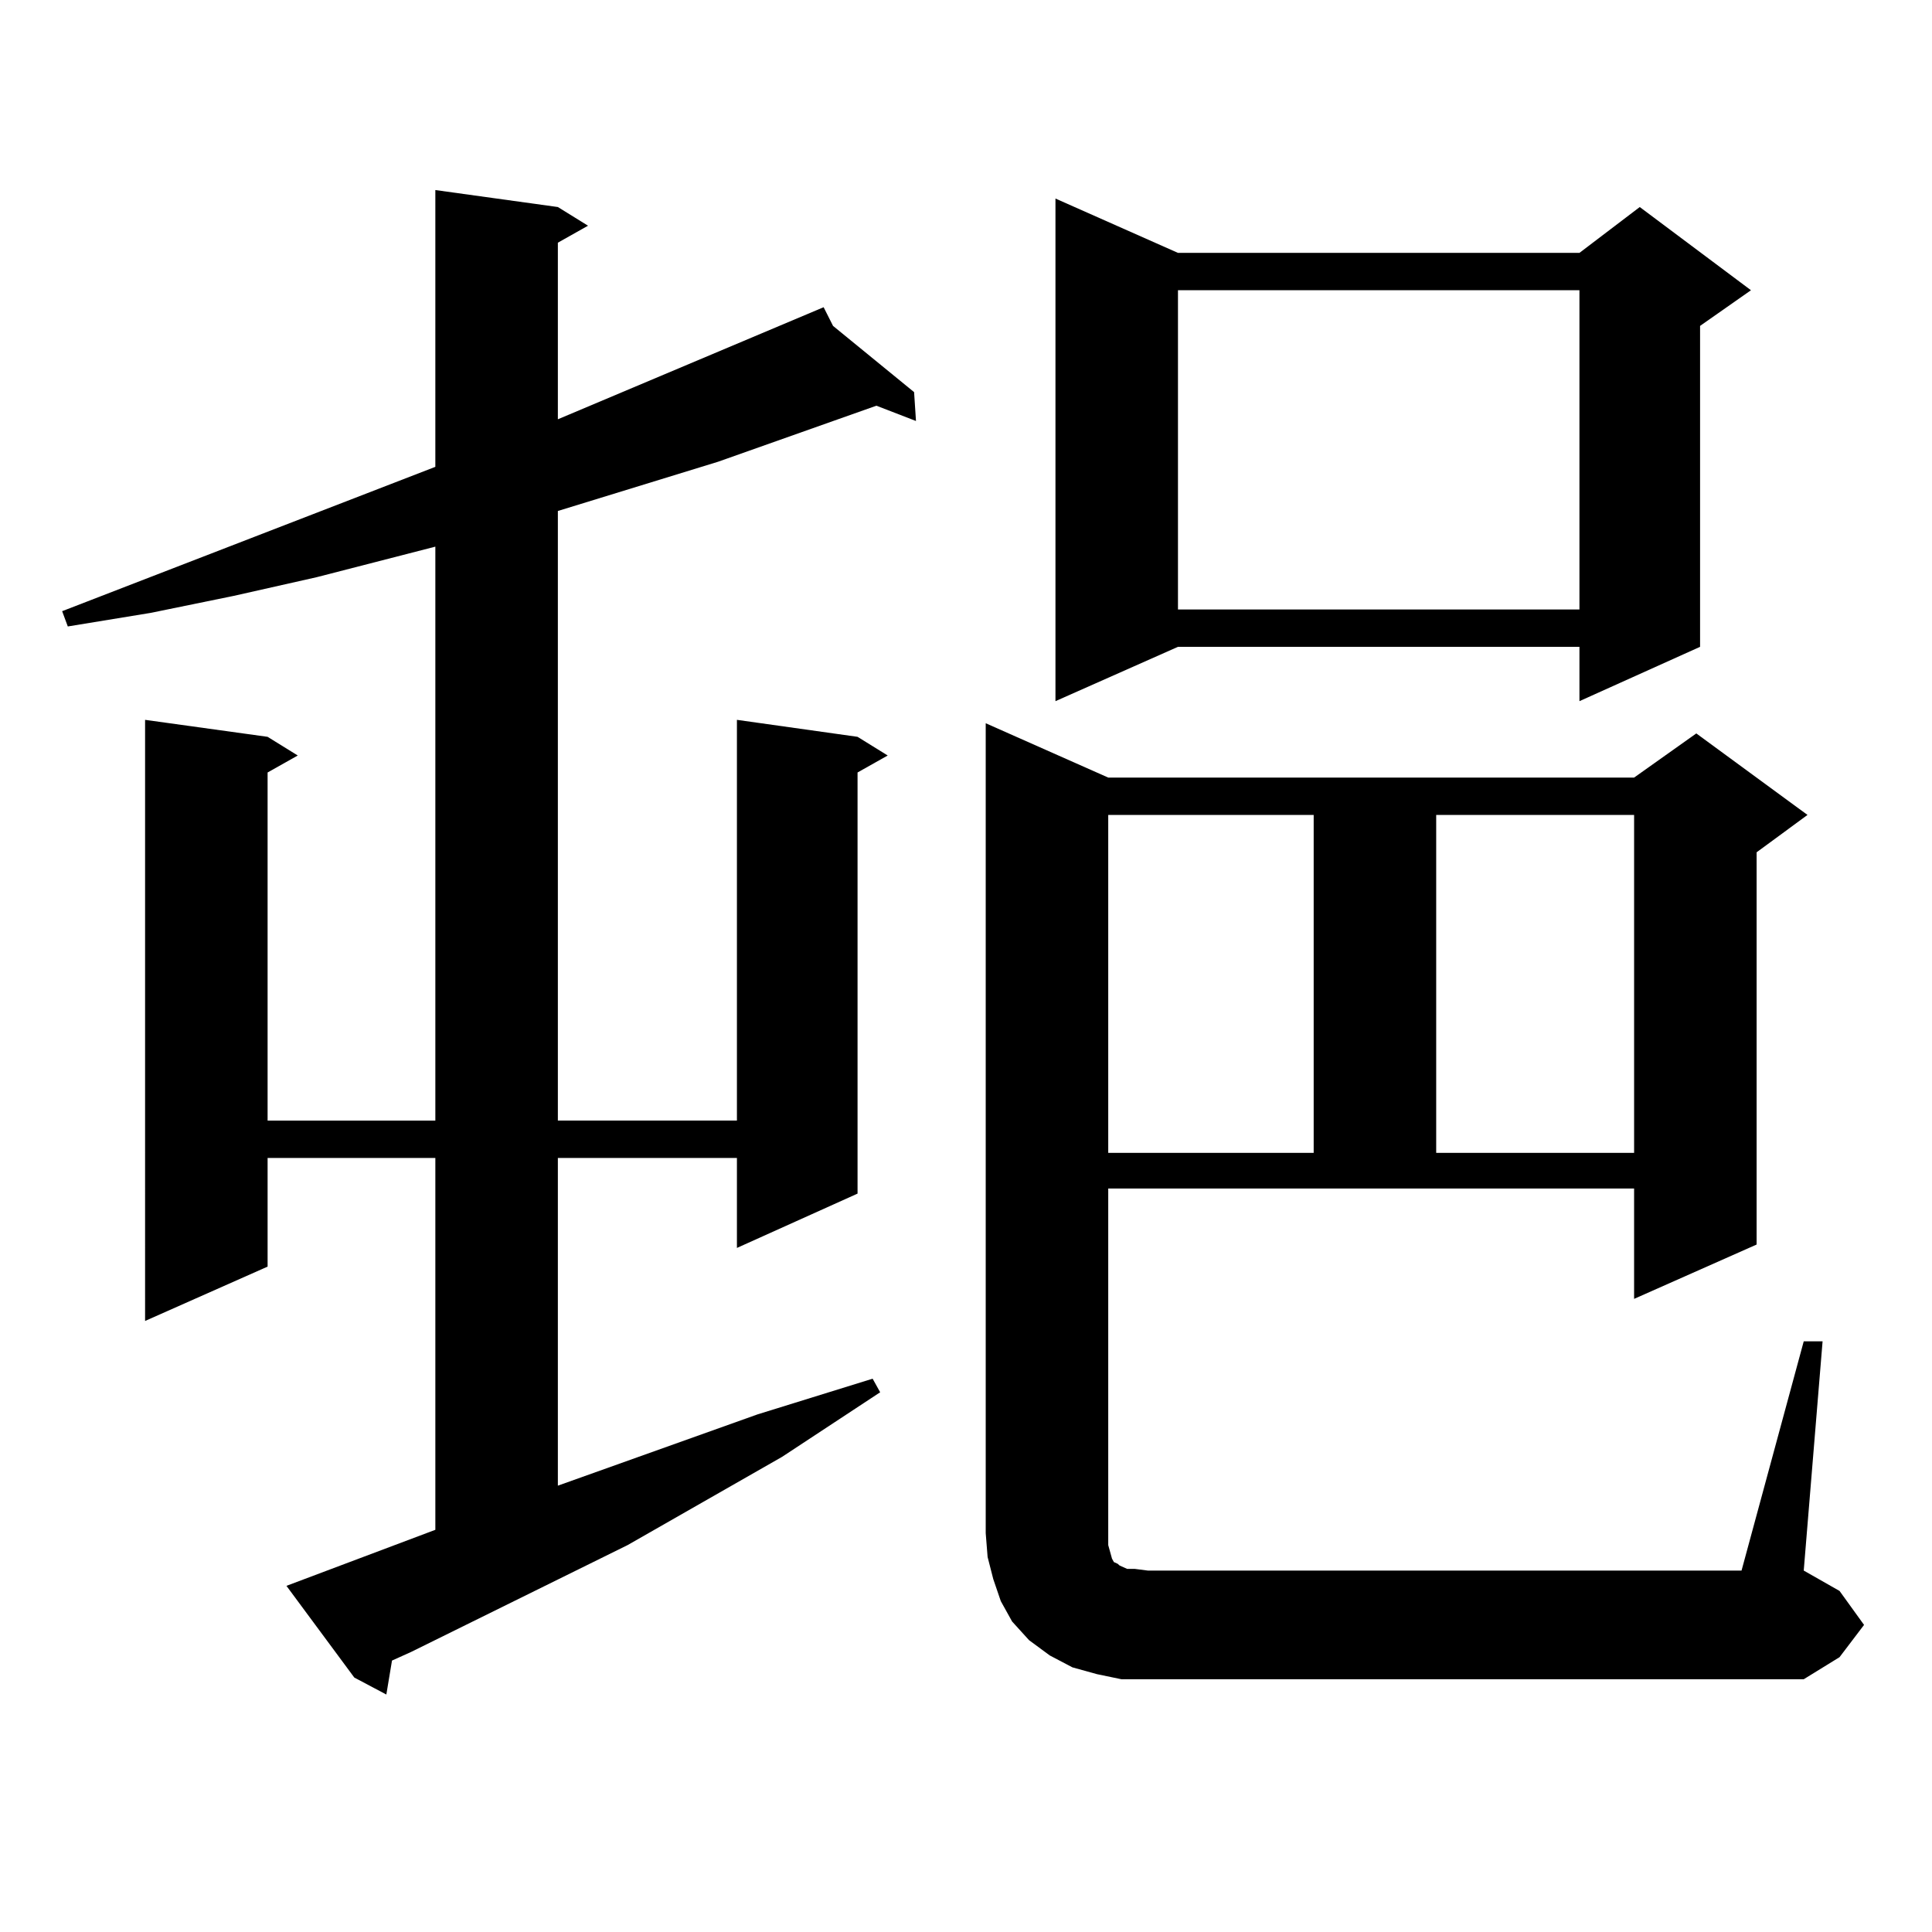
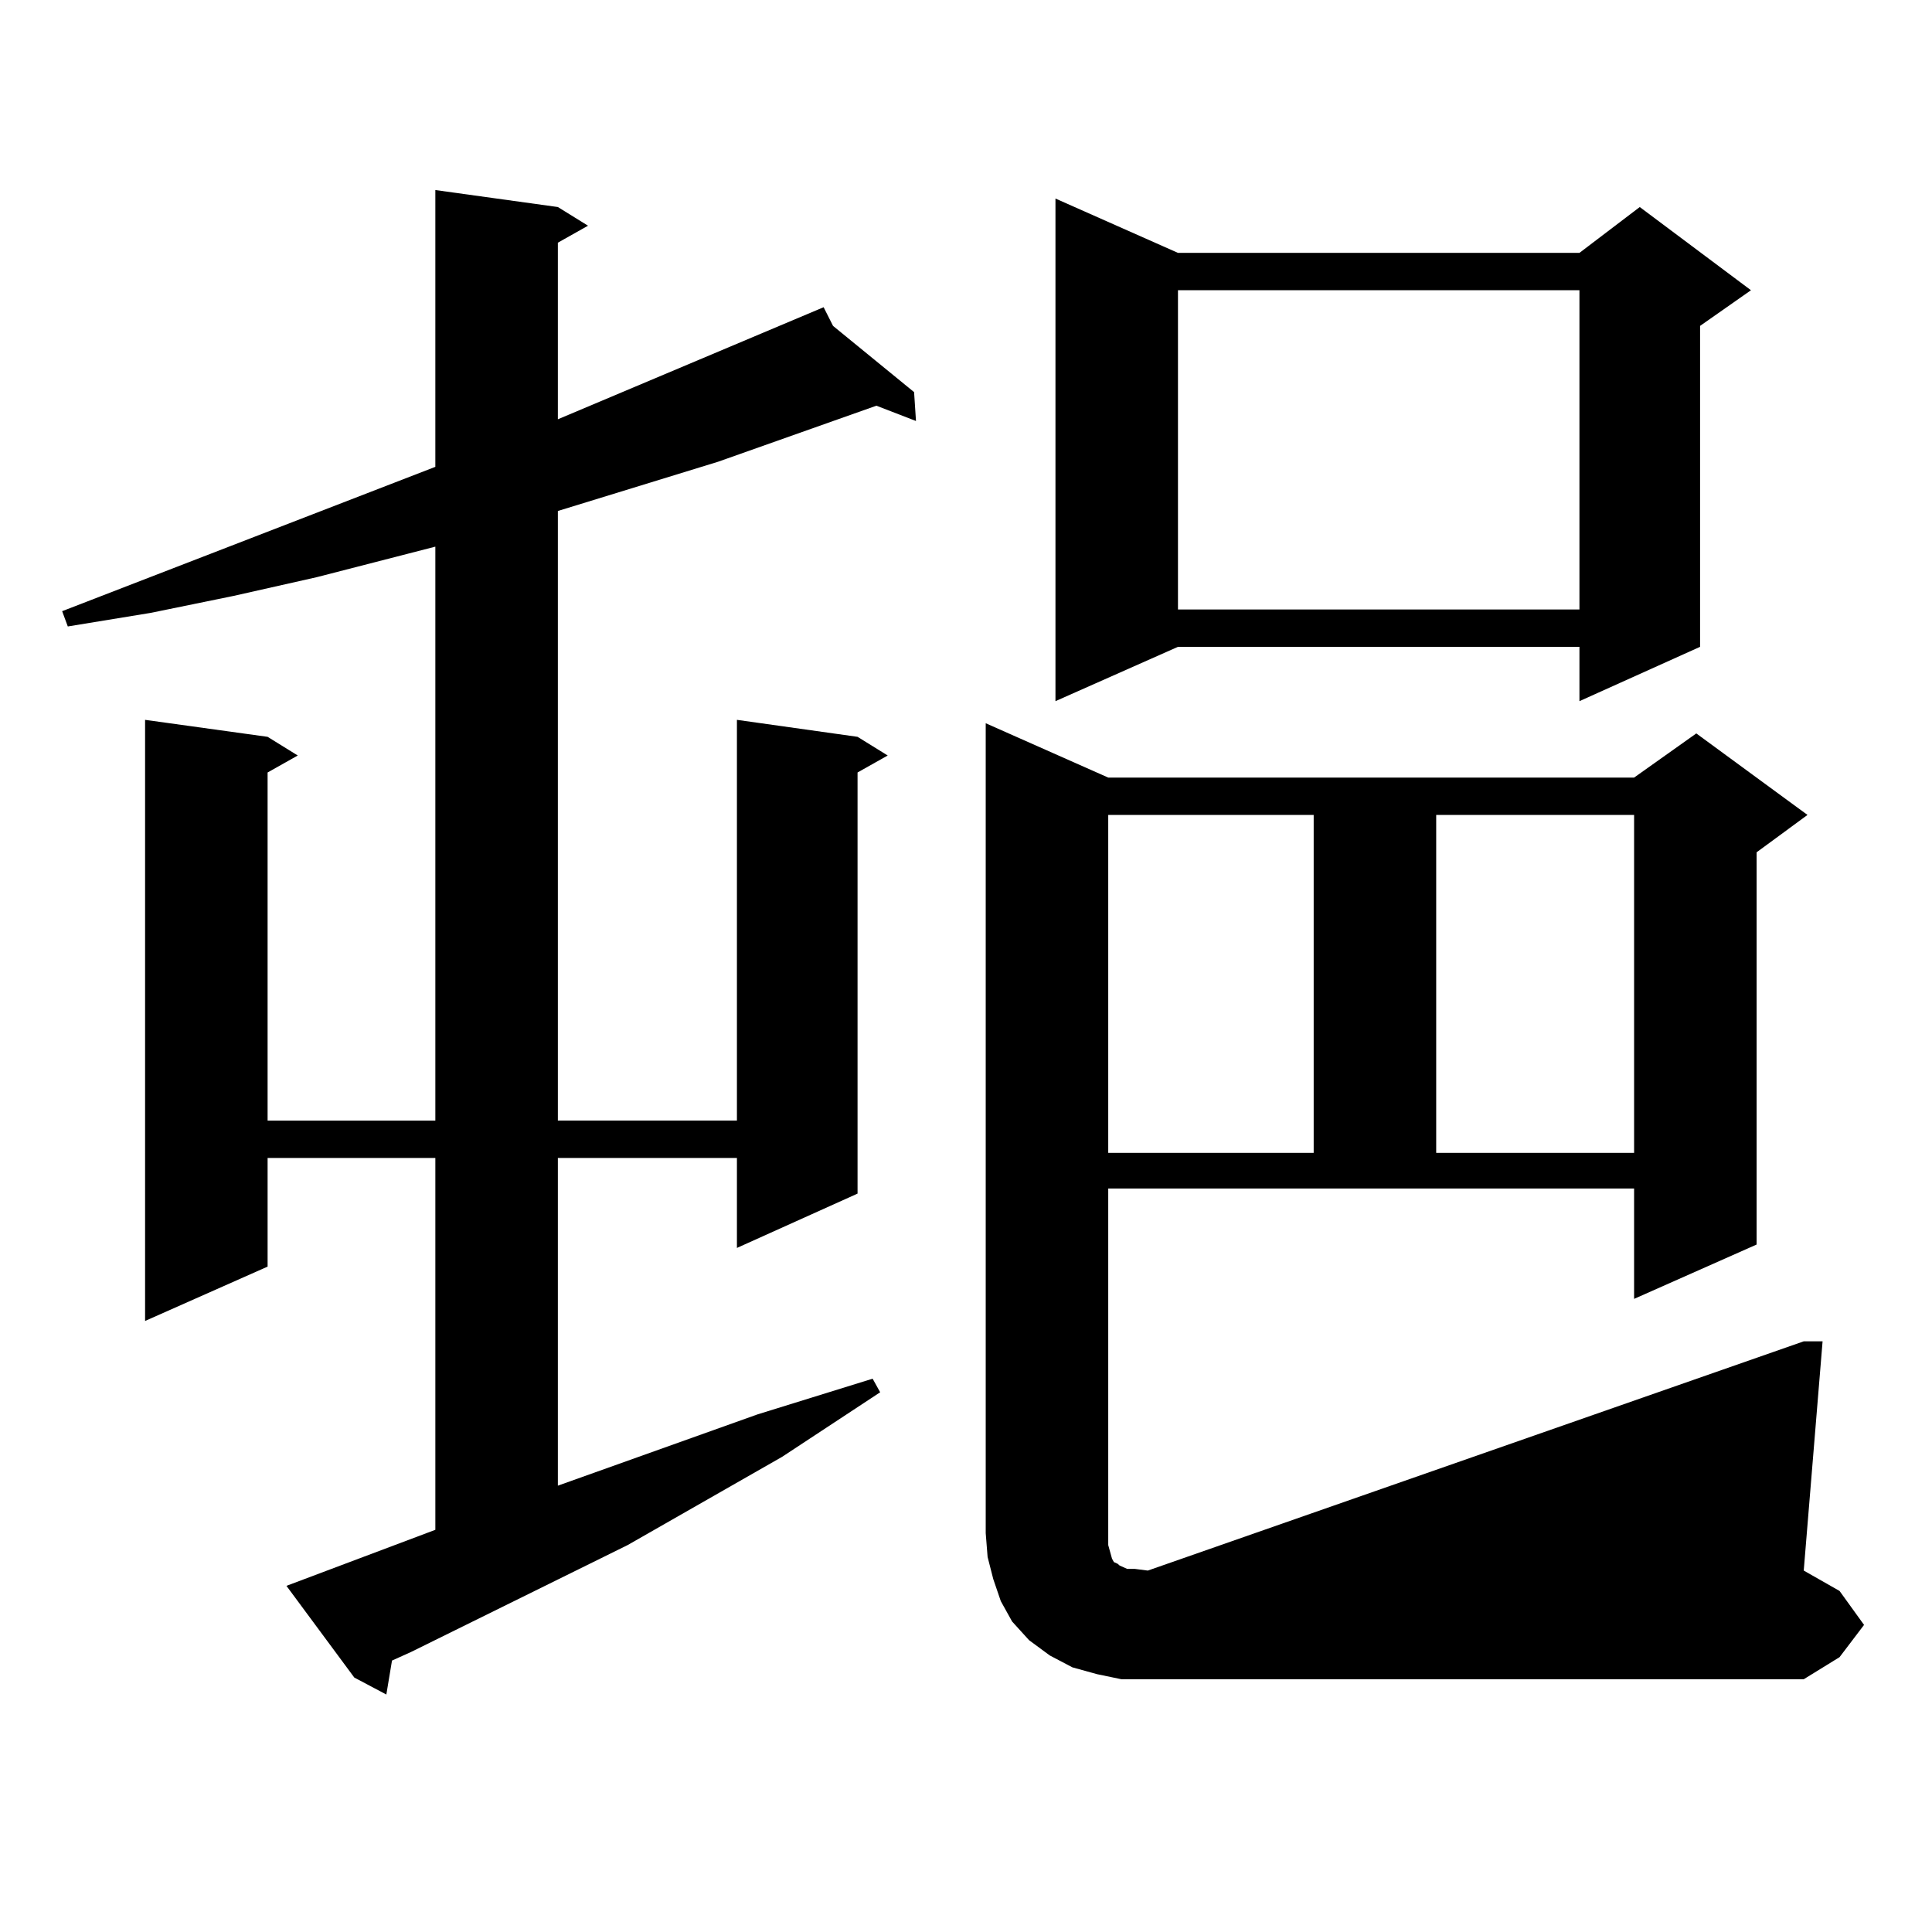
<svg xmlns="http://www.w3.org/2000/svg" version="1.1" id="图层_1" x="0px" y="0px" width="1000px" height="1000px" viewBox="0 0 1000 1000" enable-background="new 0 0 1000 1000" xml:space="preserve">
-   <path d="M148.265,820.832l77.071-29.004v-192.48h-86.827v56.25l-63.413,28.125V372.59l63.413,8.789l15.609,9.668l-15.609,8.789  v180.176h86.827v-297.07l-61.462,15.82l-42.926,9.668l-42.926,8.789l-42.926,7.031l-2.927-7.91l193.166-74.707V98.371l63.413,8.789  l15.609,9.668l-15.609,8.789v91.406l137.558-58.008l4.878,9.668l41.95,34.277l0.976,14.941l-20.487-7.91l-81.949,29.004  l-82.925,25.488v315.527h92.681V372.59l62.438,8.789l15.609,9.668l-15.609,8.789v217.969L381.43,645.93v-46.582h-92.681v169.629  l103.412-36.914l59.511-18.457l3.902,7.031l-50.73,33.398l-79.998,45.703l-112.192,55.371l-9.756,4.395l-2.927,17.578l-16.585-8.789  L148.265,820.832z M933.611,694.27h9.756l-9.756,118.652l18.536,10.547l12.683,17.578l-12.683,16.699l-18.536,11.426H594.107  h-13.658l-12.683-2.637l-12.683-3.516l-11.707-6.152l-10.731-7.91l-8.78-9.668l-5.854-10.547l-3.902-11.426l-2.927-11.426  l-0.976-12.305V374.348l63.413,28.125h272.188l32.194-22.852l57.56,42.188l-26.341,19.336v203.027l-63.413,28.125v-57.129H573.62  v184.57l0.976,3.516l0.976,3.516l0.976,1.758l1.951,0.879l0.976,0.879l3.902,1.758h3.902l6.829,0.879h307.31L933.611,694.27z   M609.717,130.891h207.8l31.219-23.73l57.56,43.066l-26.341,18.457v166.113l-62.438,28.125v-28.125h-207.8l-63.413,28.125V102.766  L609.717,130.891z M573.62,421.809v174.902h106.339V421.809H573.62z M609.717,150.227v165.234h207.8V150.227H609.717z   M743.372,421.809v174.902h102.437V421.809H743.372z" />
+   <path d="M148.265,820.832l77.071-29.004v-192.48h-86.827v56.25l-63.413,28.125V372.59l63.413,8.789l15.609,9.668l-15.609,8.789  v180.176h86.827v-297.07l-61.462,15.82l-42.926,9.668l-42.926,8.789l-42.926,7.031l-2.927-7.91l193.166-74.707V98.371l63.413,8.789  l15.609,9.668l-15.609,8.789v91.406l137.558-58.008l4.878,9.668l41.95,34.277l0.976,14.941l-20.487-7.91l-81.949,29.004  l-82.925,25.488v315.527h92.681V372.59l62.438,8.789l15.609,9.668l-15.609,8.789v217.969L381.43,645.93v-46.582h-92.681v169.629  l103.412-36.914l59.511-18.457l3.902,7.031l-50.73,33.398l-79.998,45.703l-112.192,55.371l-9.756,4.395l-2.927,17.578l-16.585-8.789  L148.265,820.832z M933.611,694.27h9.756l-9.756,118.652l18.536,10.547l12.683,17.578l-12.683,16.699l-18.536,11.426H594.107  h-13.658l-12.683-2.637l-12.683-3.516l-11.707-6.152l-10.731-7.91l-8.78-9.668l-5.854-10.547l-3.902-11.426l-2.927-11.426  l-0.976-12.305V374.348l63.413,28.125h272.188l32.194-22.852l57.56,42.188l-26.341,19.336v203.027l-63.413,28.125v-57.129H573.62  v184.57l0.976,3.516l0.976,3.516l0.976,1.758l1.951,0.879l0.976,0.879l3.902,1.758h3.902l6.829,0.879L933.611,694.27z   M609.717,130.891h207.8l31.219-23.73l57.56,43.066l-26.341,18.457v166.113l-62.438,28.125v-28.125h-207.8l-63.413,28.125V102.766  L609.717,130.891z M573.62,421.809v174.902h106.339V421.809H573.62z M609.717,150.227v165.234h207.8V150.227H609.717z   M743.372,421.809v174.902h102.437V421.809H743.372z" />
</svg>